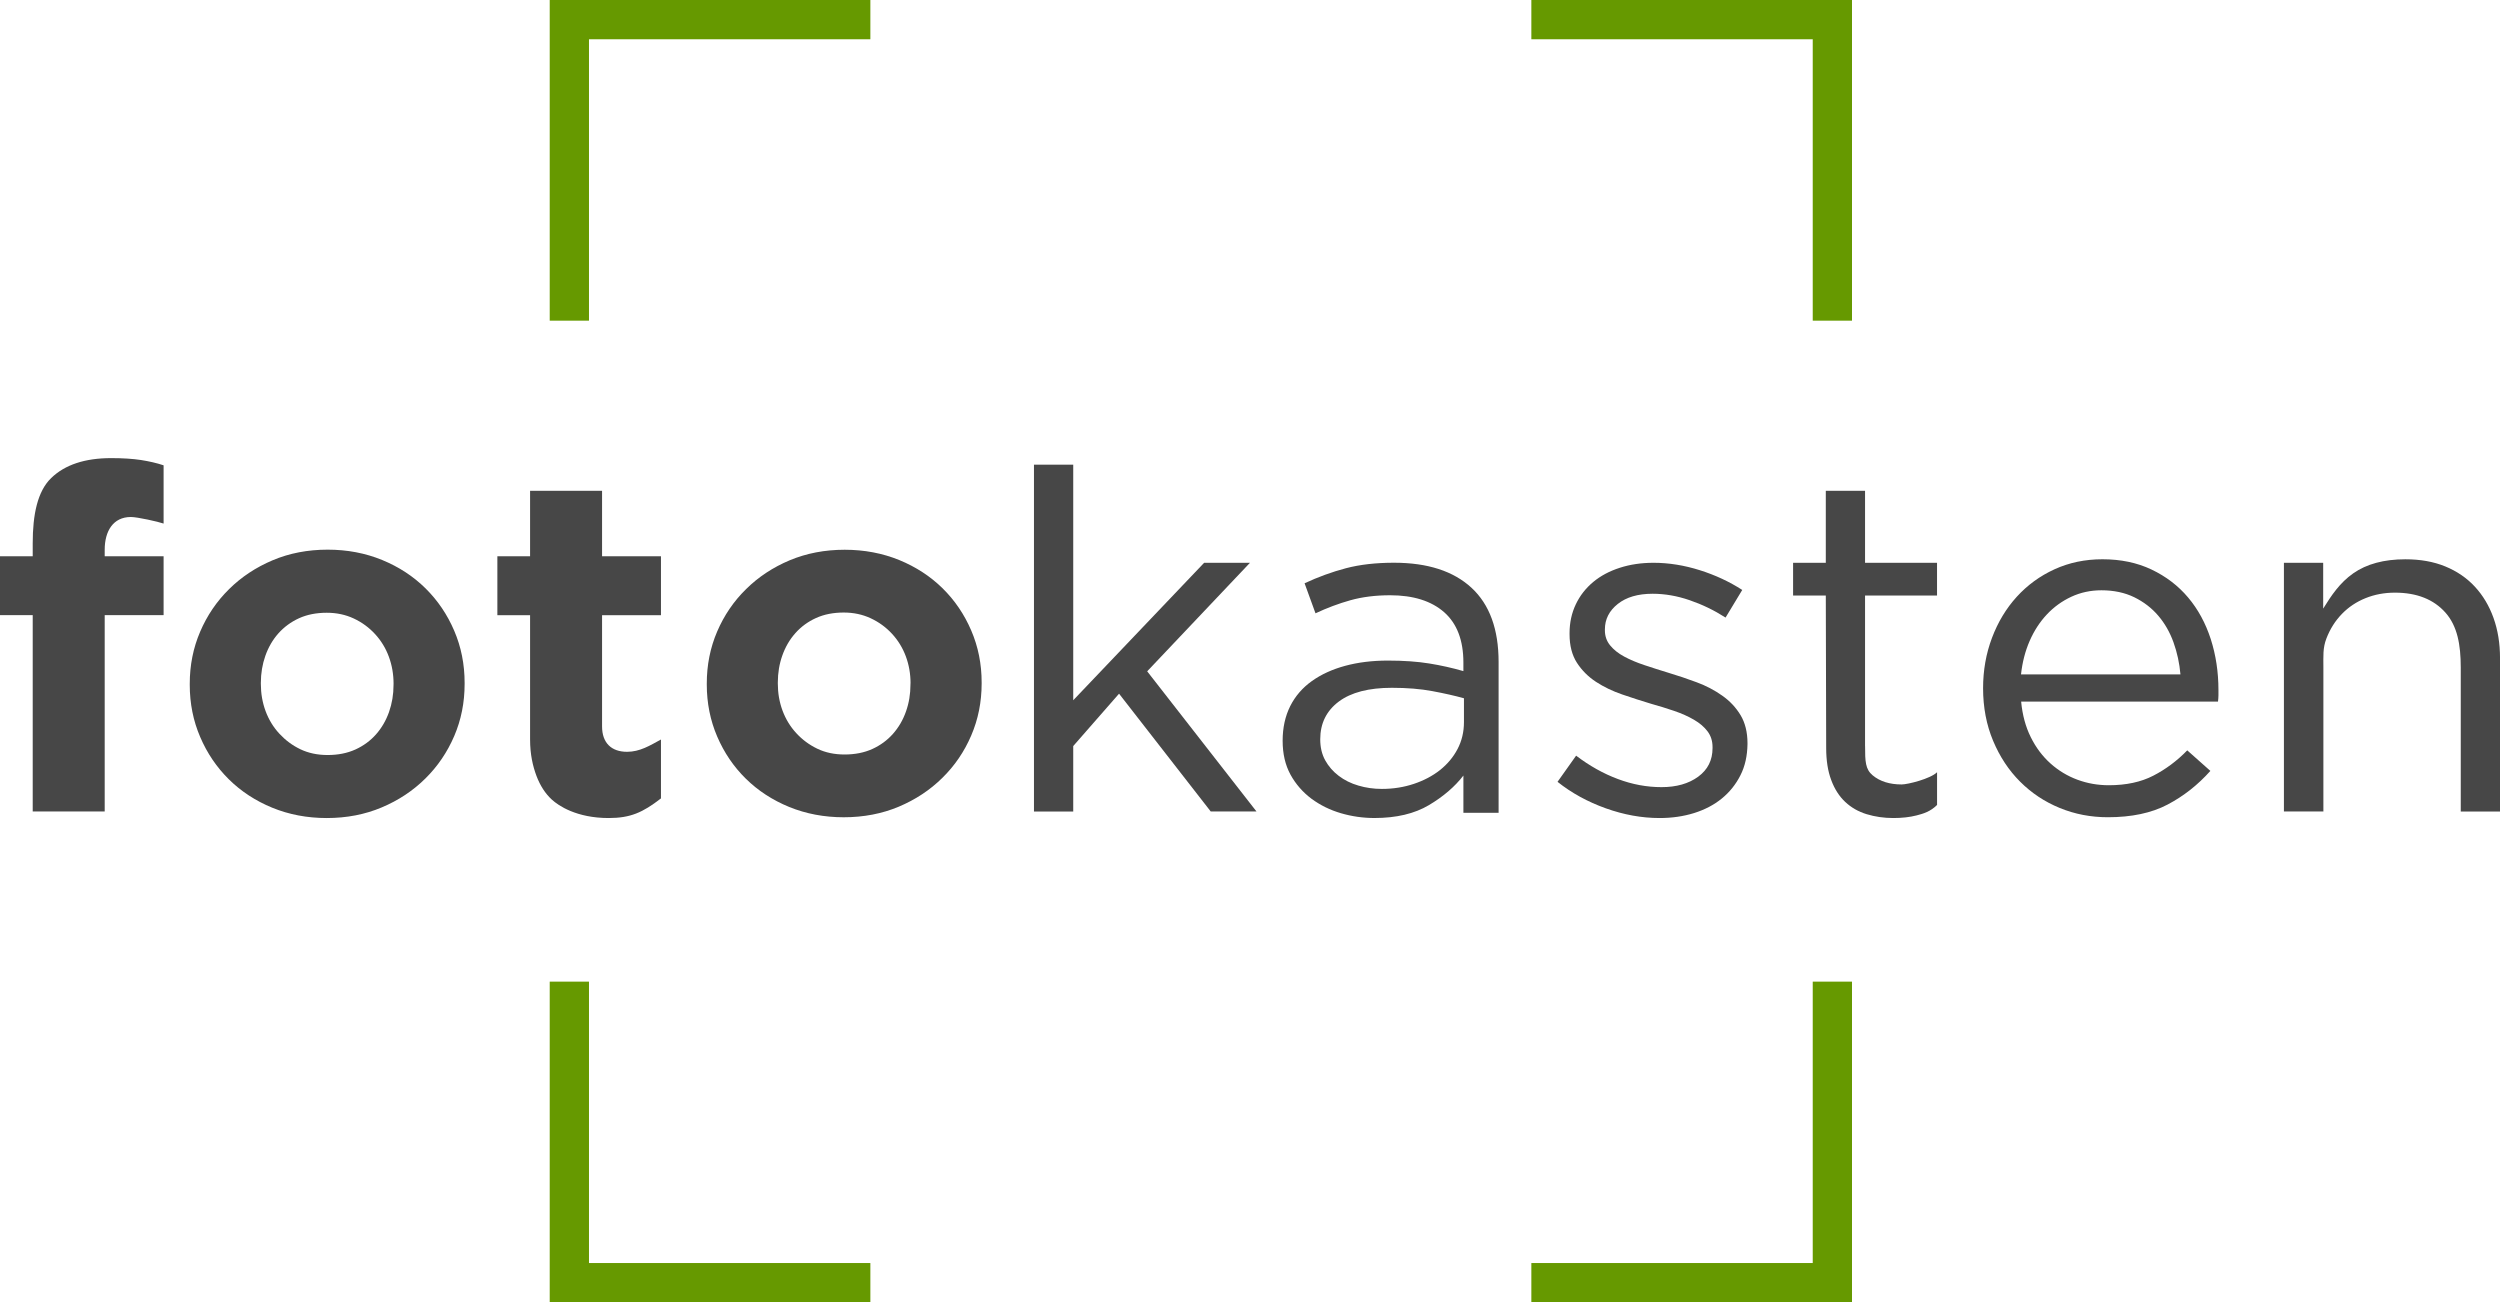
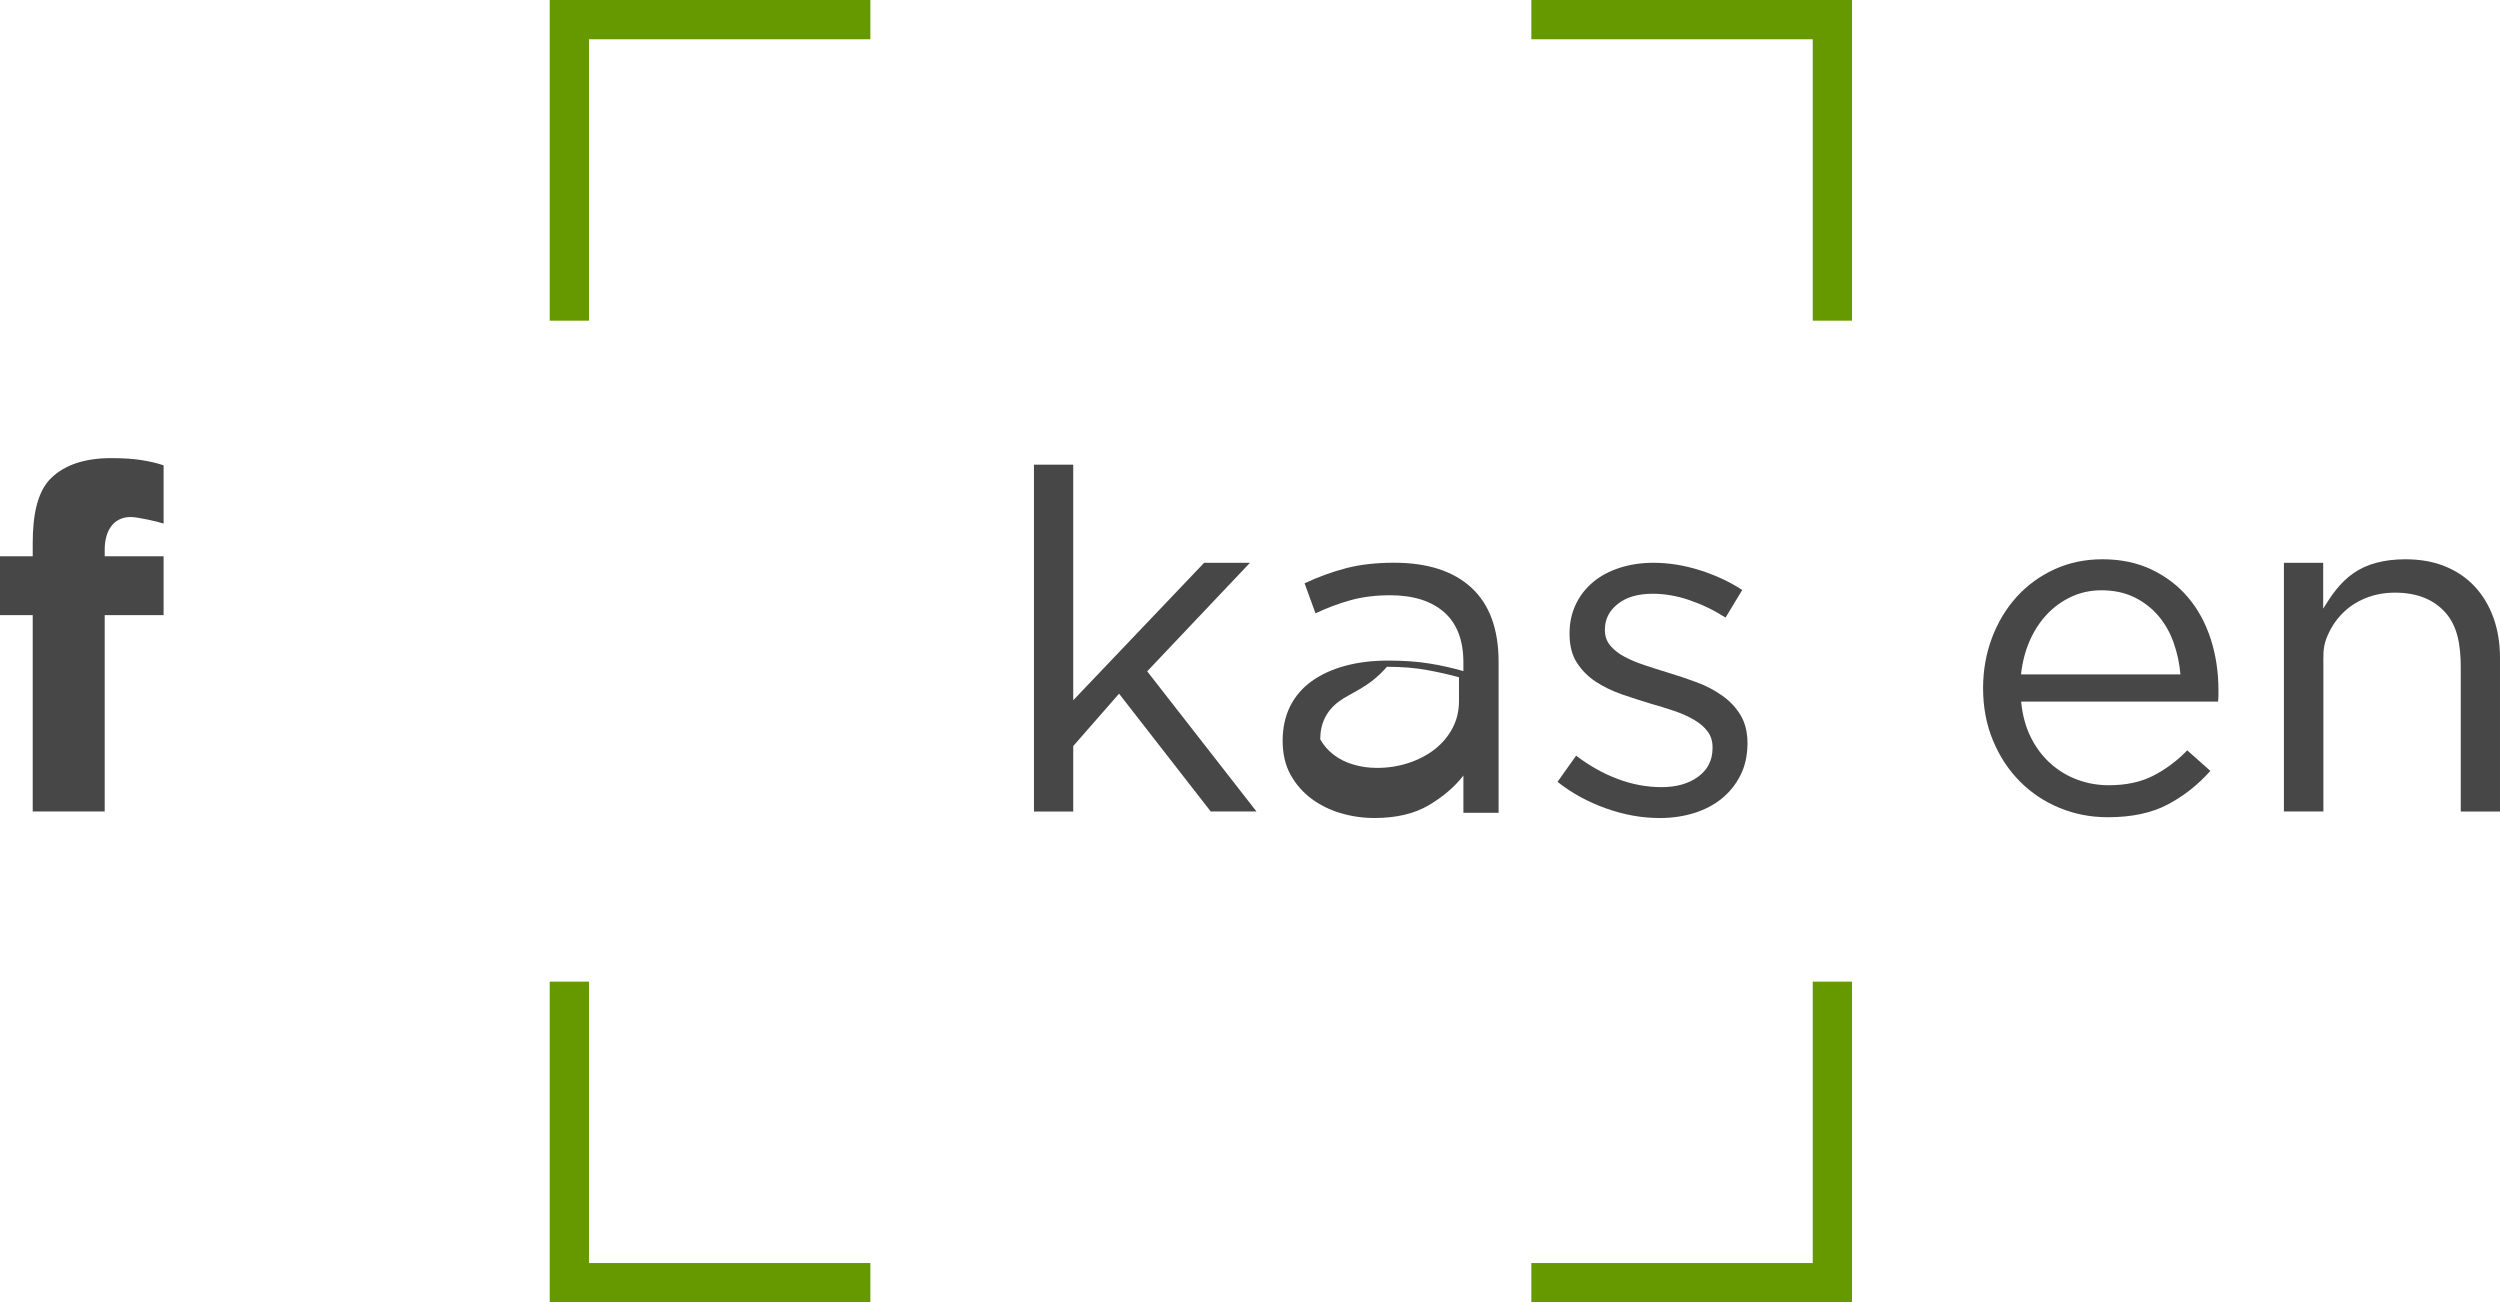
<svg xmlns="http://www.w3.org/2000/svg" version="1.1" id="Ebene_1" x="0px" y="0px" width="150px" height="78.137px" viewBox="925.682 678.096 150 78.137" enable-background="new 925.682 678.096 150 78.137" xml:space="preserve">
  <g id="Ebene_3">
</g>
  <g id="Ebene_4">
</g>
  <g id="Ebene_2_1_">
</g>
  <g id="Ebene_6">
    <polygon fill="#669900" points="977.904,678.096 958.665,678.096 958.665,697.336 961.021,697.336 961.021,680.452    977.904,680.452  " />
    <polygon fill="#669900" points="1036.802,697.336 1036.802,678.096 1017.563,678.096 1017.563,680.452 1034.446,680.452    1034.446,697.336  " />
    <polygon fill="#669900" points="1017.563,756.233 1036.802,756.233 1036.802,736.994 1034.446,736.994 1034.446,753.878    1017.563,753.878  " />
    <polygon fill="#669900" points="958.665,736.994 958.665,756.233 977.904,756.233 977.904,753.878 961.021,753.878    961.021,736.994  " />
    <g>
      <path fill="#474747" d="M933.535,709.116c-1.068,0-1.571,0.852-1.571,1.963v0.393h3.534v3.534h-3.534v11.78h-4.319v-11.78h-1.963    v-3.534h1.963v-0.785c0-1.708,0.283-3.114,1.111-3.911c0.824-0.797,2.026-1.193,3.596-1.193c0.699,0,1.296,0.039,1.791,0.114    c0.495,0.079,0.946,0.181,1.355,0.318v3.495C935.168,709.395,933.924,709.116,933.535,709.116z" />
-       <path fill="#474747" d="M952.936,722.258c-0.417,0.97-0.994,1.821-1.736,2.552c-0.738,0.73-1.609,1.308-2.615,1.731    c-1.005,0.425-2.104,0.637-3.298,0.637c-1.174,0-2.266-0.208-3.271-0.62c-1.005-0.413-1.873-0.982-2.604-1.704    c-0.73-0.723-1.304-1.567-1.72-2.541c-0.417-0.97-0.625-2.014-0.625-3.129v-0.06c0-1.115,0.208-2.159,0.625-3.129    c0.416-0.97,0.993-1.822,1.735-2.552c0.738-0.73,1.61-1.308,2.615-1.732c1.005-0.424,2.104-0.636,3.298-0.636    c1.174,0,2.265,0.208,3.271,0.62c1.005,0.413,1.873,0.981,2.604,1.704c0.73,0.723,1.303,1.567,1.72,2.541    c0.416,0.97,0.624,2.014,0.624,3.129v0.059C953.56,720.243,953.352,721.288,952.936,722.258z M949.296,719.128    c0-0.577-0.094-1.119-0.283-1.629c-0.188-0.511-0.463-0.962-0.824-1.355c-0.361-0.393-0.786-0.707-1.28-0.938    c-0.495-0.231-1.033-0.345-1.622-0.345c-0.624,0-1.182,0.11-1.665,0.33c-0.483,0.22-0.895,0.526-1.237,0.907    c-0.341,0.385-0.601,0.833-0.781,1.343s-0.271,1.052-0.271,1.629v0.059c0,0.577,0.094,1.119,0.283,1.63s0.463,0.962,0.825,1.354    s0.781,0.707,1.264,0.938s1.029,0.346,1.634,0.346c0.624,0,1.178-0.11,1.665-0.33c0.483-0.22,0.896-0.522,1.237-0.907    c0.342-0.385,0.601-0.832,0.782-1.343c0.18-0.51,0.271-1.052,0.271-1.629v-0.06H949.296z" />
-       <path fill="#474747" d="M962.199,727.178c-1.926,0-3.016-0.746-3.408-1.107c-0.393-0.361-0.699-0.836-0.919-1.417    c-0.22-0.586-0.385-1.288-0.385-2.188v-7.46h-1.963v-3.534h1.963v-3.927h4.319v3.927h3.534v3.534h-3.534v6.675    c0,0.993,0.562,1.523,1.5,1.523c0.766,0,1.367-0.373,2.034-0.738V726C964.248,726.847,963.507,727.178,962.199,727.178z" />
-       <path fill="#474747" d="M983.955,722.227c-0.416,0.97-0.993,1.817-1.735,2.544c-0.738,0.73-1.61,1.304-2.615,1.728    c-1.005,0.421-2.104,0.633-3.298,0.633c-1.174,0-2.266-0.208-3.271-0.617c-1.005-0.412-1.873-0.978-2.603-1.696    c-0.73-0.718-1.304-1.563-1.72-2.532c-0.416-0.97-0.624-2.011-0.624-3.121v-0.06c0-1.111,0.208-2.151,0.624-3.121    c0.417-0.97,0.994-1.818,1.736-2.544c0.738-0.73,1.61-1.304,2.615-1.728c1.005-0.42,2.105-0.632,3.298-0.632    c1.174,0,2.266,0.208,3.271,0.616c1.005,0.413,1.873,0.978,2.603,1.696c0.73,0.719,1.304,1.563,1.72,2.533    c0.417,0.97,0.625,2.01,0.625,3.122v0.059C984.58,720.216,984.372,721.257,983.955,722.227z M980.315,719.104    c0-0.577-0.094-1.115-0.283-1.625c-0.188-0.506-0.463-0.958-0.825-1.351s-0.785-0.703-1.28-0.935    c-0.495-0.231-1.033-0.345-1.622-0.345c-0.625,0-1.182,0.11-1.665,0.33s-0.895,0.522-1.237,0.907    c-0.342,0.385-0.601,0.829-0.781,1.339c-0.181,0.506-0.271,1.048-0.271,1.625v0.059c0,0.577,0.094,1.119,0.283,1.626    s0.463,0.958,0.825,1.351c0.361,0.393,0.781,0.703,1.264,0.935s1.029,0.346,1.633,0.346c0.625,0,1.178-0.11,1.665-0.33    c0.483-0.22,0.895-0.522,1.237-0.907c0.341-0.385,0.601-0.828,0.781-1.339c0.181-0.507,0.271-1.048,0.271-1.625v-0.06H980.315z" />
      <path fill="#474747" d="M1001.071,726.785h-2.745l-5.501-7.068l-2.749,3.142v3.927h-2.356v-20.811h2.356v14.136l7.853-8.246h2.749    l-6.165,6.51L1001.071,726.785z" />
-       <path fill="#474747" d="M1006.709,714.11c-0.714,0.2-1.413,0.463-2.097,0.785l-0.655-1.802c0.816-0.381,1.646-0.683,2.481-0.903    c0.836-0.22,1.798-0.33,2.882-0.33c2.019,0,3.569,0.502,4.653,1.504c1.083,1.001,1.625,2.485,1.625,4.452v9.047h-2.112v-2.234    c-0.515,0.668-1.205,1.261-2.069,1.775c-0.867,0.514-1.955,0.773-3.267,0.773c-0.684,0-1.354-0.095-2.011-0.287    c-0.655-0.192-1.244-0.482-1.771-0.871c-0.522-0.393-0.942-0.872-1.257-1.445c-0.313-0.573-0.471-1.249-0.471-2.034    c0-0.781,0.153-1.472,0.455-2.077c0.303-0.601,0.738-1.103,1.3-1.504c0.562-0.4,1.229-0.706,1.999-0.914s1.621-0.314,2.556-0.314    c0.95,0,1.779,0.059,2.481,0.173c0.703,0.113,1.391,0.267,2.054,0.459v-0.514c0-1.335-0.385-2.341-1.154-3.02    c-0.77-0.675-1.85-1.017-3.239-1.017C1008.217,713.812,1007.424,713.91,1006.709,714.11z M1006.007,720.192    c-0.738,0.554-1.111,1.308-1.111,2.262c0,0.479,0.098,0.896,0.298,1.261c0.2,0.36,0.468,0.671,0.81,0.93    c0.341,0.26,0.733,0.456,1.182,0.586c0.443,0.133,0.915,0.2,1.409,0.2c0.684,0,1.323-0.103,1.92-0.303    c0.598-0.2,1.119-0.475,1.567-0.828c0.443-0.354,0.797-0.773,1.052-1.261c0.256-0.487,0.385-1.024,0.385-1.618v-1.429    c-0.55-0.153-1.182-0.295-1.893-0.428c-0.71-0.134-1.523-0.2-2.431-0.2C1007.809,719.364,1006.745,719.639,1006.007,720.192z" />
+       <path fill="#474747" d="M1006.709,714.11c-0.714,0.2-1.413,0.463-2.097,0.785l-0.655-1.802c0.816-0.381,1.646-0.683,2.481-0.903    c0.836-0.22,1.798-0.33,2.882-0.33c2.019,0,3.569,0.502,4.653,1.504c1.083,1.001,1.625,2.485,1.625,4.452v9.047h-2.112v-2.234    c-0.515,0.668-1.205,1.261-2.069,1.775c-0.867,0.514-1.955,0.773-3.267,0.773c-0.684,0-1.354-0.095-2.011-0.287    c-0.655-0.192-1.244-0.482-1.771-0.871c-0.522-0.393-0.942-0.872-1.257-1.445c-0.313-0.573-0.471-1.249-0.471-2.034    c0-0.781,0.153-1.472,0.455-2.077c0.303-0.601,0.738-1.103,1.3-1.504c0.562-0.4,1.229-0.706,1.999-0.914s1.621-0.314,2.556-0.314    c0.95,0,1.779,0.059,2.481,0.173c0.703,0.113,1.391,0.267,2.054,0.459v-0.514c0-1.335-0.385-2.341-1.154-3.02    c-0.77-0.675-1.85-1.017-3.239-1.017C1008.217,713.812,1007.424,713.91,1006.709,714.11z M1006.007,720.192    c-0.738,0.554-1.111,1.308-1.111,2.262c0.2,0.36,0.468,0.671,0.81,0.93    c0.341,0.26,0.733,0.456,1.182,0.586c0.443,0.133,0.915,0.2,1.409,0.2c0.684,0,1.323-0.103,1.92-0.303    c0.598-0.2,1.119-0.475,1.567-0.828c0.443-0.354,0.797-0.773,1.052-1.261c0.256-0.487,0.385-1.024,0.385-1.618v-1.429    c-0.55-0.153-1.182-0.295-1.893-0.428c-0.71-0.134-1.523-0.2-2.431-0.2C1007.809,719.364,1006.745,719.639,1006.007,720.192z" />
      <path fill="#474747" d="M1030.104,724.621c-0.275,0.542-0.647,1.006-1.115,1.387s-1.021,0.671-1.661,0.871    c-0.64,0.2-1.331,0.299-2.073,0.299c-1.067,0-2.144-0.196-3.231-0.585s-2.05-0.919-2.89-1.587l1.115-1.57    c0.801,0.608,1.633,1.076,2.505,1.401c0.868,0.326,1.739,0.487,2.619,0.487c0.896,0,1.629-0.208,2.203-0.628    c0.572-0.42,0.859-0.989,0.859-1.716v-0.06c0-0.361-0.098-0.675-0.299-0.942c-0.2-0.267-0.471-0.498-0.816-0.698    c-0.342-0.2-0.738-0.377-1.186-0.53s-0.911-0.295-1.386-0.428c-0.573-0.173-1.15-0.357-1.732-0.558    c-0.581-0.2-1.106-0.452-1.574-0.758c-0.467-0.307-0.848-0.688-1.143-1.143c-0.294-0.456-0.443-1.029-0.443-1.716v-0.059    c0-0.628,0.125-1.206,0.373-1.728c0.247-0.522,0.597-0.97,1.044-1.343c0.448-0.373,0.981-0.656,1.603-0.856    c0.62-0.2,1.292-0.298,2.018-0.298c0.915,0,1.842,0.149,2.776,0.444s1.782,0.691,2.548,1.186l-1.001,1.657    c-0.688-0.44-1.405-0.786-2.159-1.044c-0.754-0.259-1.492-0.385-2.219-0.385c-0.88,0-1.574,0.204-2.089,0.612    s-0.773,0.919-0.773,1.527v0.059c0,0.341,0.105,0.644,0.314,0.899c0.208,0.255,0.49,0.483,0.844,0.672    c0.354,0.192,0.758,0.361,1.217,0.514c0.46,0.153,0.936,0.307,1.43,0.456c0.573,0.173,1.139,0.361,1.704,0.573    c0.562,0.208,1.072,0.475,1.531,0.801c0.46,0.322,0.825,0.715,1.1,1.17c0.274,0.456,0.416,1.021,0.416,1.685v0.059    C1030.52,723.455,1030.382,724.079,1030.104,724.621z" />
-       <path fill="#474747" d="M1037.587,722.858c0,0.923,0.016,1.394,0.456,1.759c0.439,0.365,1.021,0.546,1.739,0.546    c0.369,0,1.731-0.342,2.124-0.734v1.964c-0.393,0.393-0.813,0.522-1.229,0.628c-0.412,0.106-0.88,0.157-1.395,0.157    c-0.569,0-1.103-0.079-1.602-0.231c-0.499-0.153-0.923-0.396-1.284-0.734c-0.357-0.334-0.64-0.773-0.84-1.312    c-0.204-0.538-0.303-1.182-0.303-1.928l-0.023-9.145h-1.963v-1.963h1.963v-4.319h2.355v4.319h4.319v1.963h-4.319V722.858z" />
      <path fill="#474747" d="M1047.529,722.328c0.306,0.62,0.703,1.146,1.186,1.579c0.479,0.428,1.021,0.754,1.618,0.974    c0.597,0.22,1.221,0.329,1.877,0.329c1.04,0,1.932-0.191,2.67-0.573c0.742-0.381,1.421-0.887,2.037-1.52l1.387,1.233    c-0.75,0.84-1.606,1.516-2.572,2.022c-0.962,0.506-2.155,0.758-3.581,0.758c-1.021,0-1.982-0.185-2.89-0.558    s-1.696-0.899-2.375-1.579c-0.68-0.679-1.218-1.496-1.618-2.45s-0.601-2.006-0.601-3.152c0-1.072,0.177-2.077,0.534-3.023    c0.356-0.946,0.852-1.767,1.487-2.466c0.637-0.699,1.391-1.249,2.266-1.649c0.876-0.4,1.834-0.601,2.875-0.601    c1.095,0,2.08,0.204,2.944,0.616c0.868,0.413,1.599,0.97,2.195,1.677c0.597,0.707,1.048,1.539,1.358,2.493    c0.307,0.954,0.463,1.979,0.463,3.066c0,0.095,0,0.2,0,0.314s-0.012,0.239-0.027,0.373h-11.811    C1047.026,720.993,1047.219,721.708,1047.529,722.328z M1056.509,718.559c-0.059-0.667-0.196-1.307-0.416-1.92    c-0.22-0.612-0.526-1.146-0.919-1.605c-0.393-0.46-0.871-0.825-1.437-1.104c-0.565-0.275-1.222-0.417-1.968-0.417    c-0.651,0-1.252,0.13-1.81,0.389c-0.554,0.259-1.045,0.612-1.465,1.06c-0.42,0.447-0.766,0.978-1.033,1.59    c-0.267,0.612-0.439,1.28-0.518,2.006H1056.509z" />
      <path fill="#474747" d="M1065.073,726.785h-2.356v-14.921h2.356v2.749c0.498-0.801,0.997-1.551,1.802-2.116    c0.801-0.562,1.846-0.844,3.126-0.844c0.898,0,1.695,0.141,2.395,0.428s1.292,0.691,1.779,1.217    c0.486,0.526,0.859,1.15,1.119,1.877c0.259,0.727,0.389,1.527,0.389,2.407v9.204h-2.356v-8.639c0-1.374-0.204-2.481-0.911-3.286    c-0.707-0.801-1.72-1.206-3.039-1.206c-0.632,0-1.217,0.11-1.763,0.33c-0.546,0.22-1.017,0.534-1.417,0.946    c-0.401,0.413-0.711,0.903-0.932,1.477c-0.22,0.573-0.18,1.048-0.18,1.739v8.639H1065.073z" />
    </g>
  </g>
  <g id="Ebene_7">
</g>
</svg>